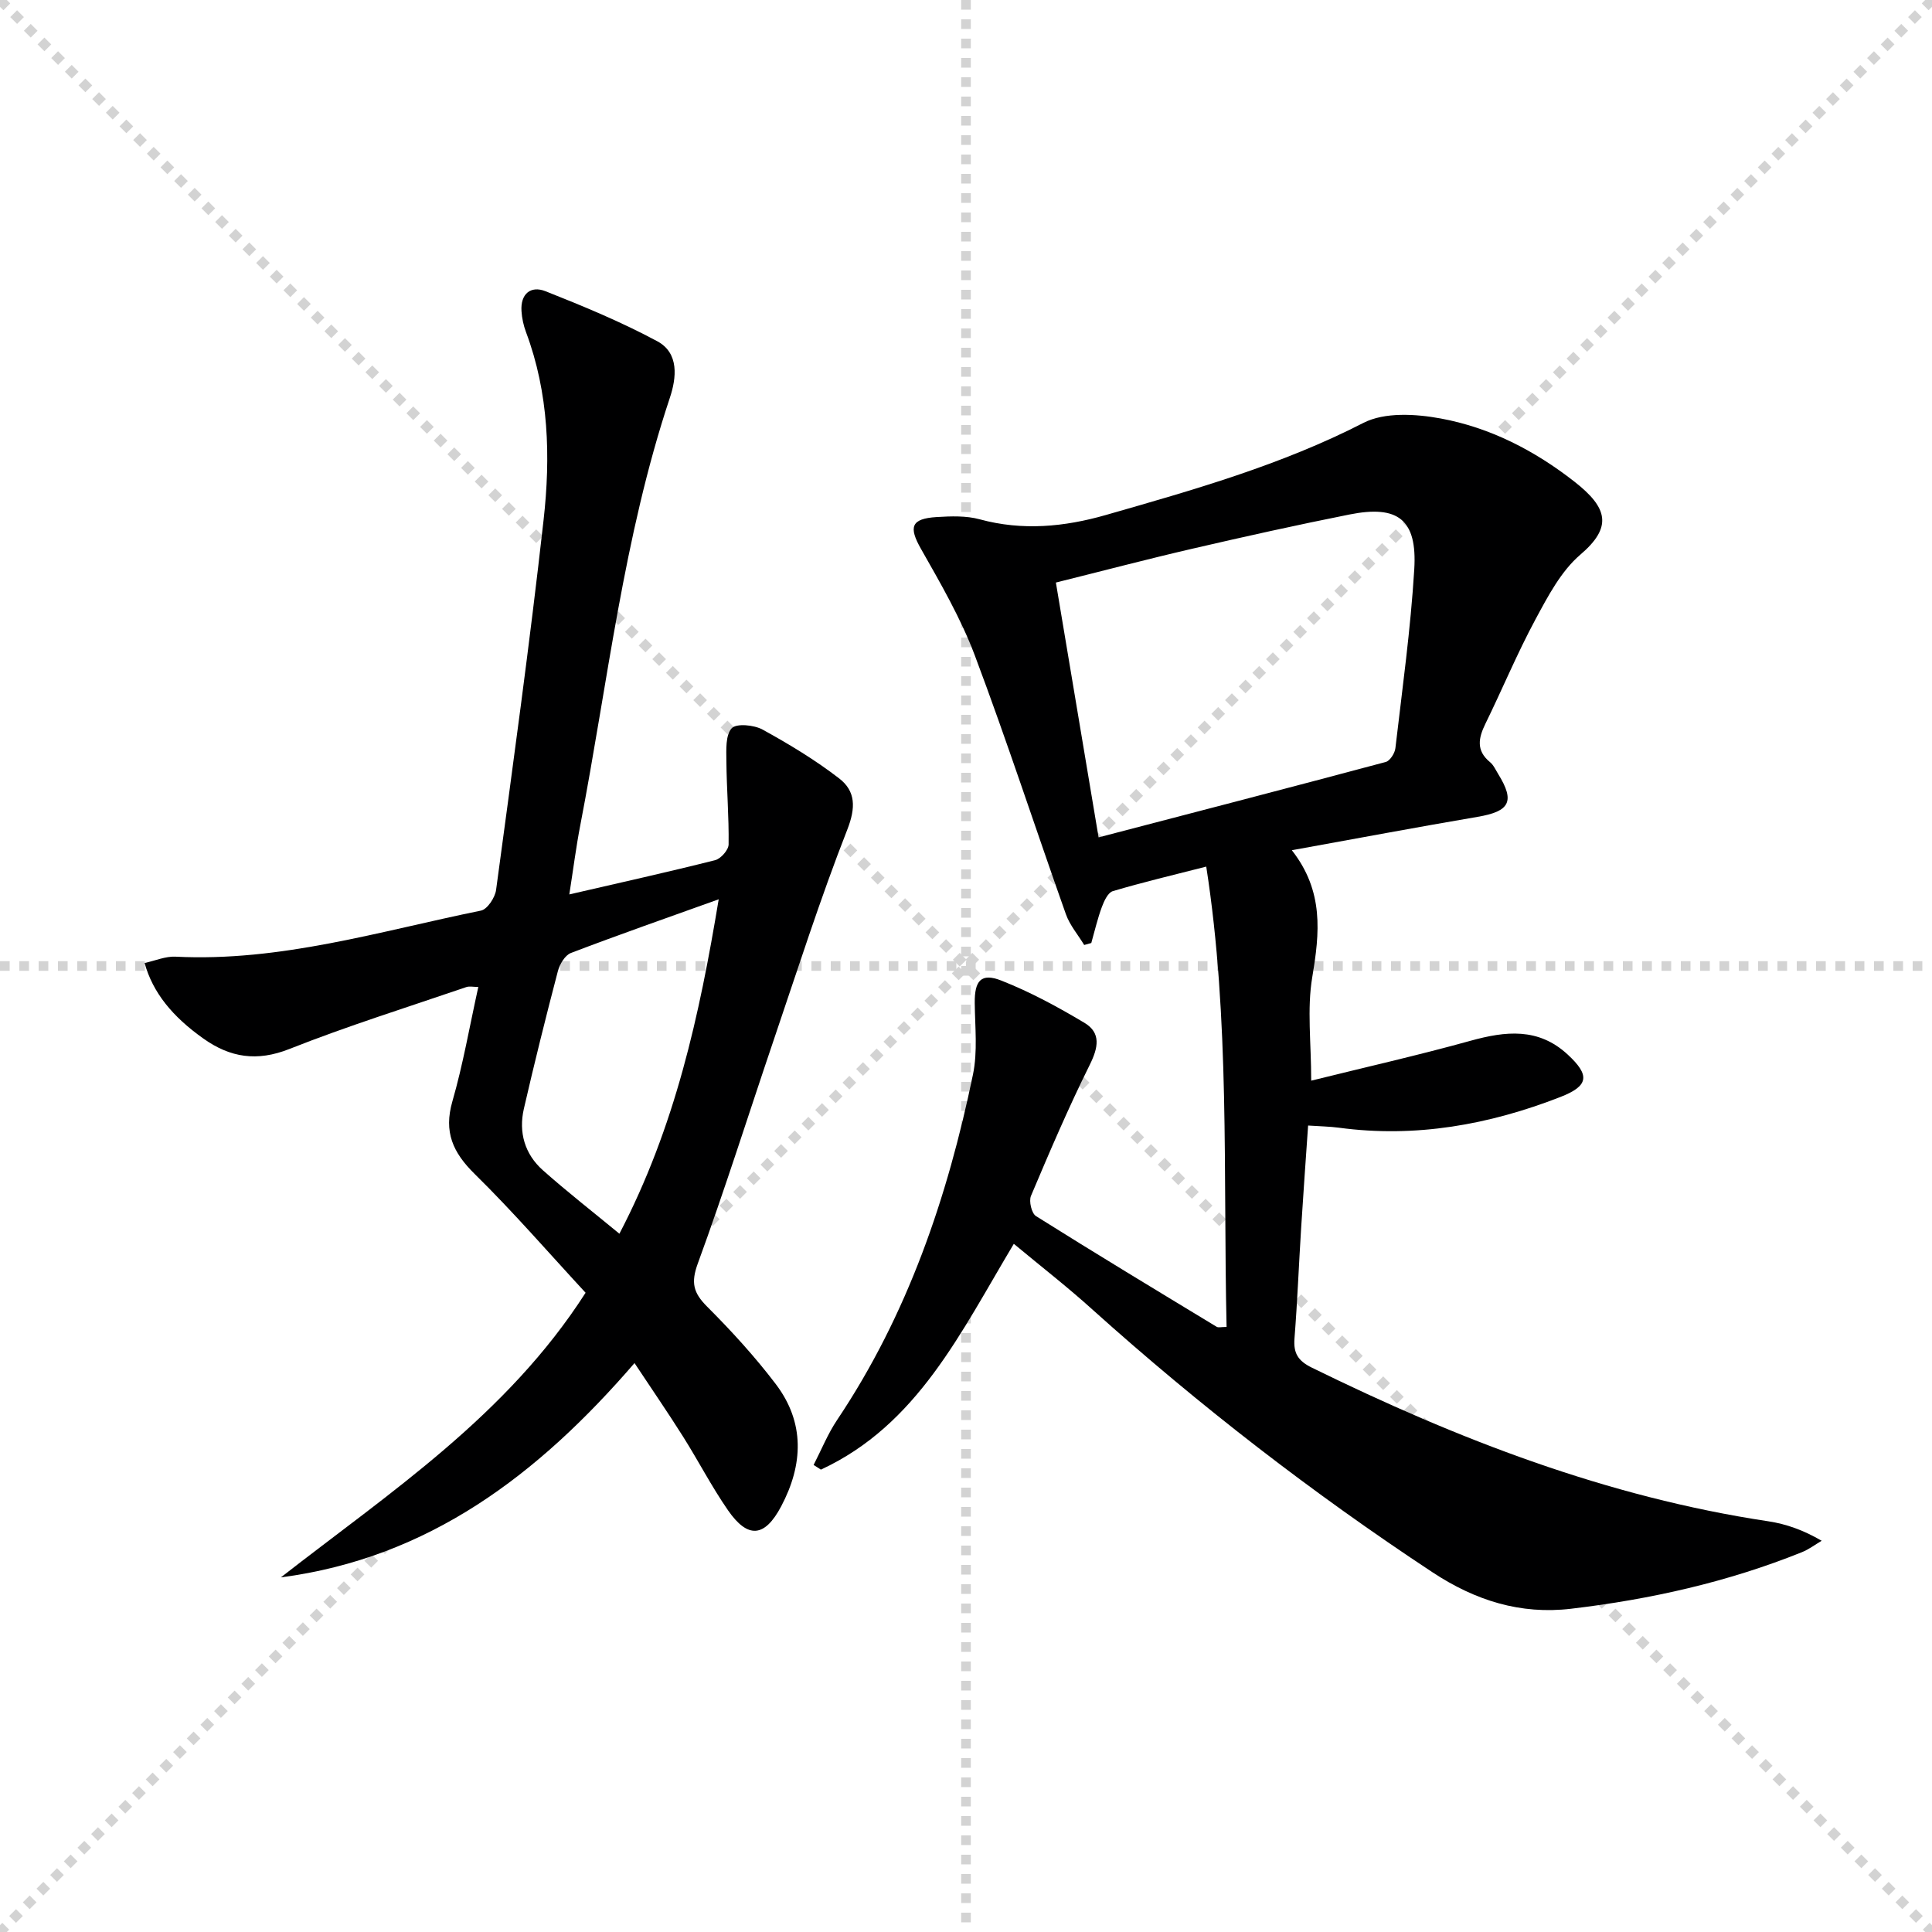
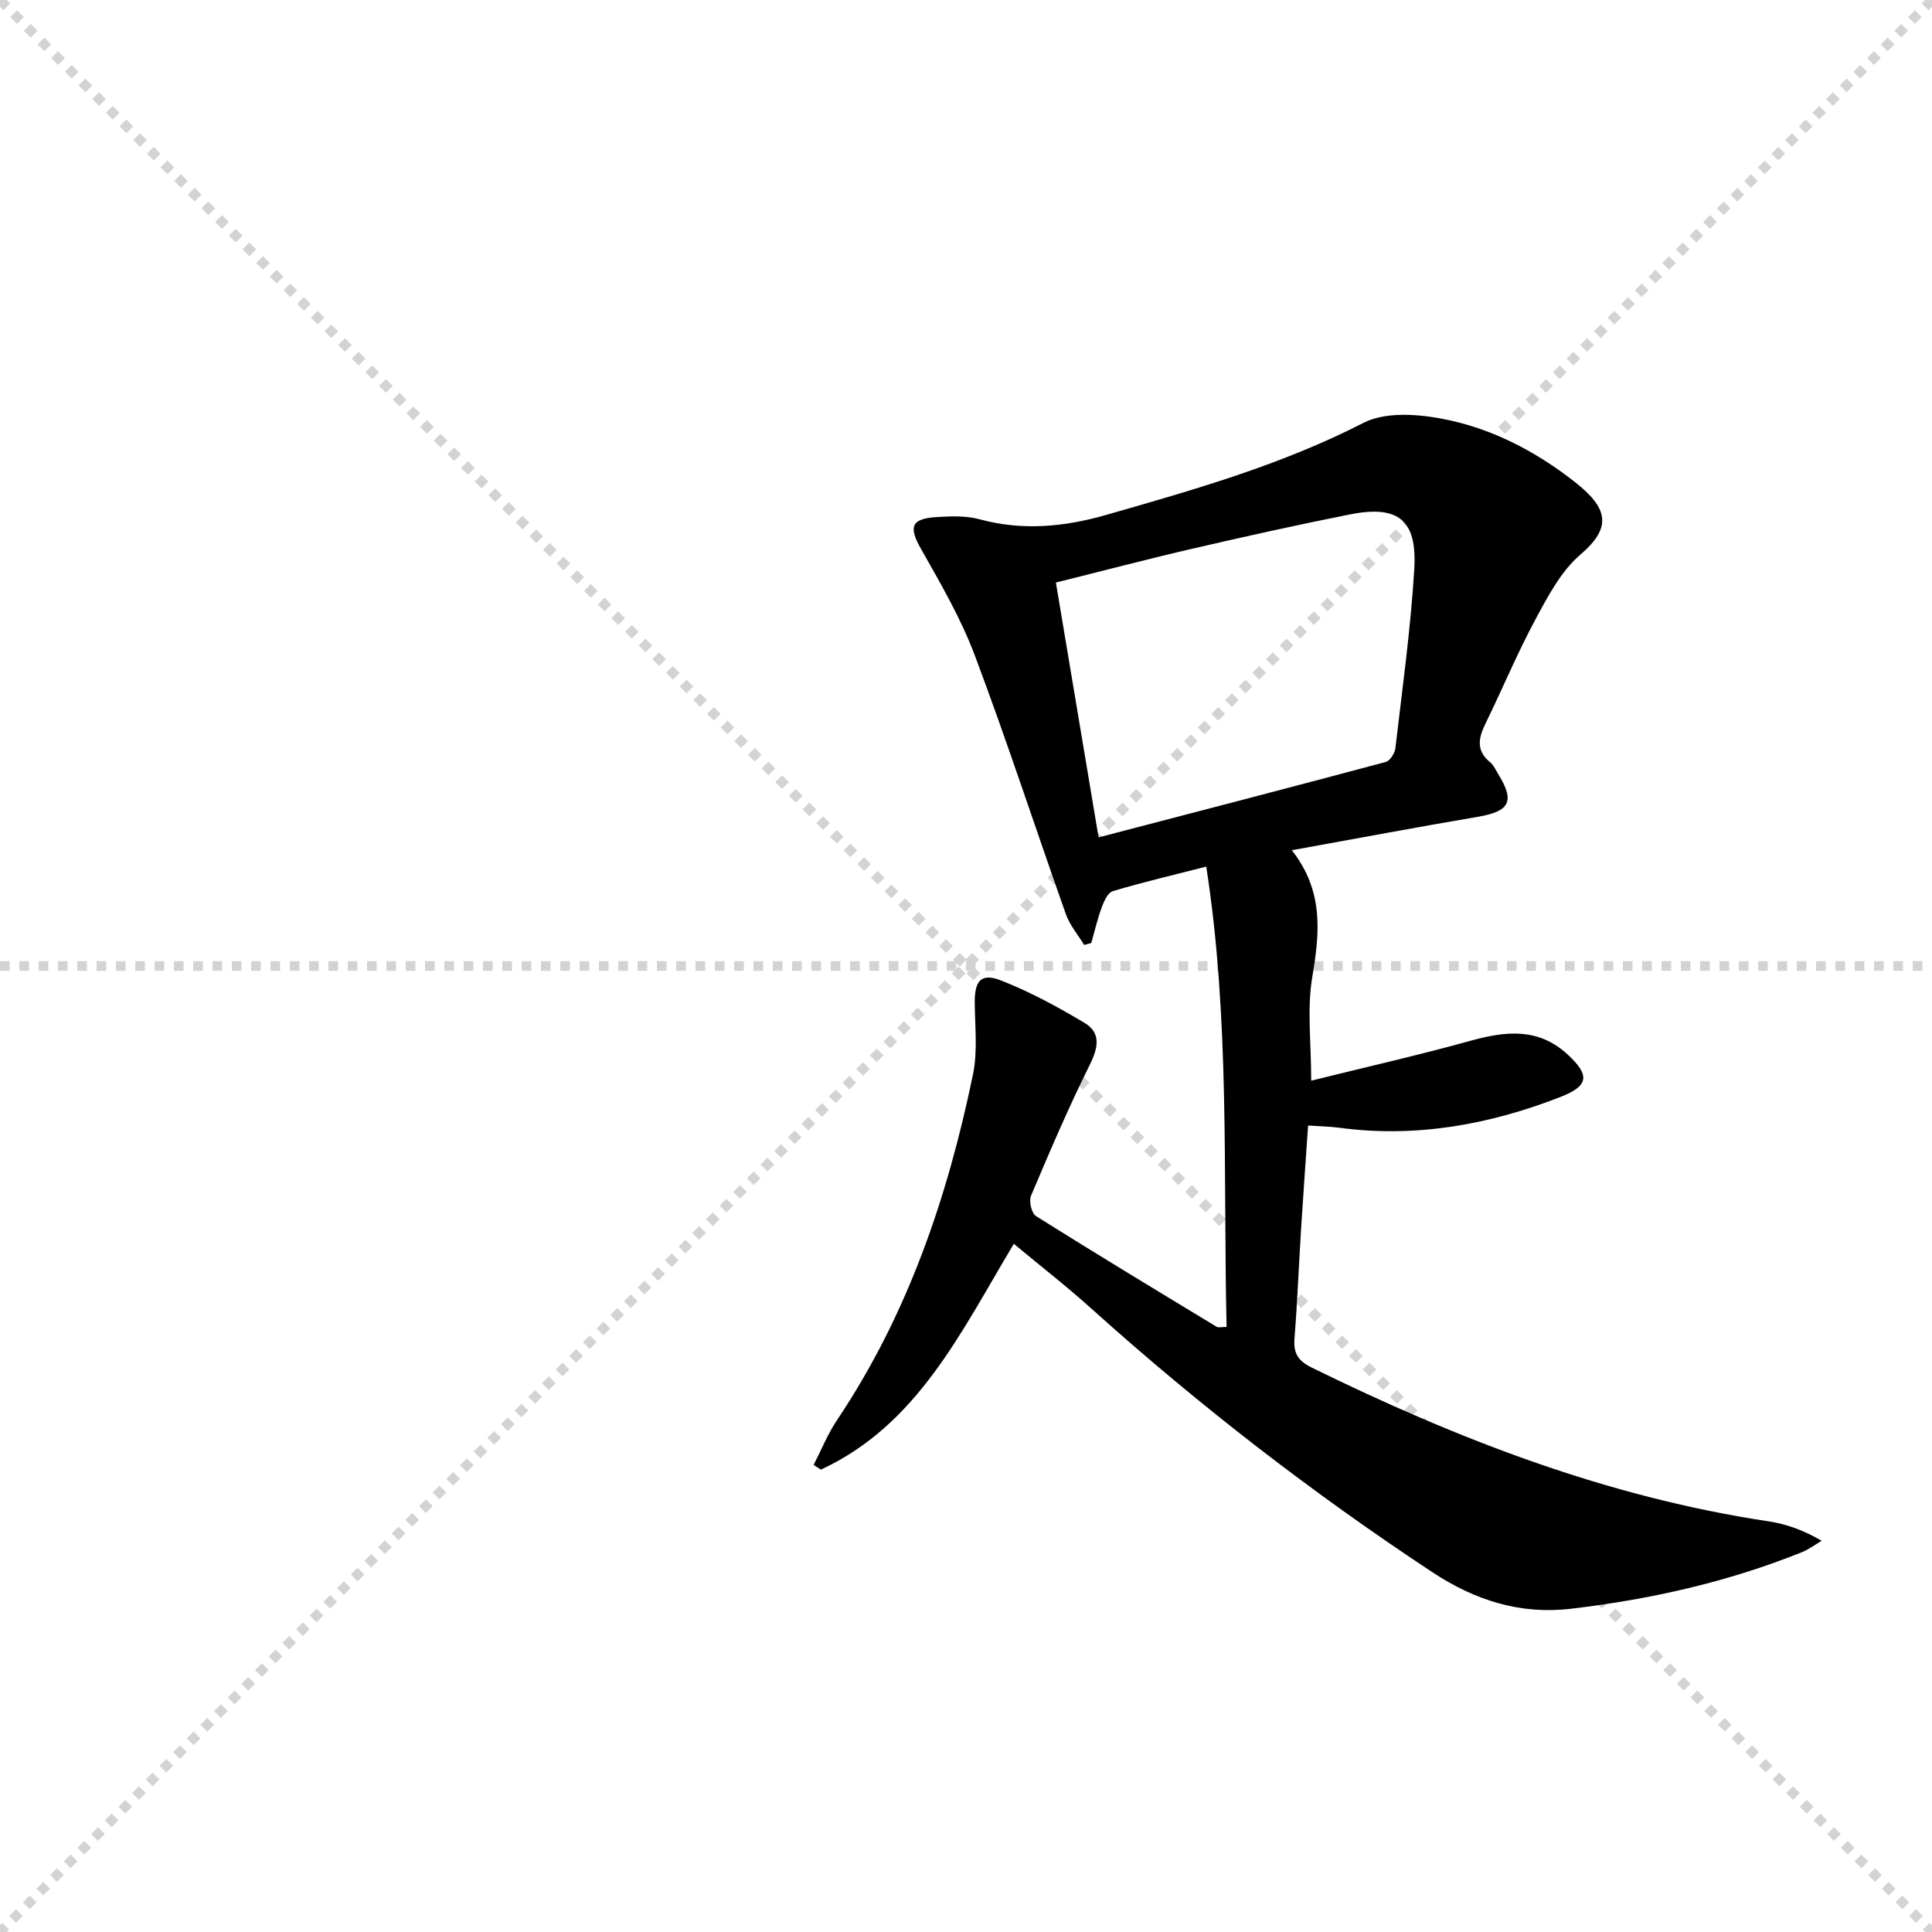
<svg xmlns="http://www.w3.org/2000/svg" enable-background="new 0 0 400 400" viewBox="0 0 400 400">
  <g stroke="lightgray" stroke-dasharray="1,1" stroke-width="1" transform="scale(2, 2)">
    <line x1="0" y1="0" x2="200" y2="200" />
    <line x1="200" y1="0" x2="0" y2="200" />
-     <line x1="100" y1="0" x2="100" y2="200" />
    <line x1="0" y1="100" x2="200" y2="100" />
  </g>
-   <path d="m209.9 257.52c-11 18.36-19.92 37.46-39.94 46.75-.5-.32-1.01-.65-1.51-.97 1.61-3.13 2.94-6.45 4.89-9.35 14.59-21.78 22.84-46.07 28.1-71.47.99-4.76.42-9.86.37-14.81-.05-4.63 1.3-6.31 5.51-4.65 5.97 2.35 11.69 5.45 17.21 8.75 3.46 2.07 2.86 5.12 1.1 8.67-4.41 8.88-8.32 18.02-12.18 27.16-.46 1.1.13 3.61 1.04 4.18 12.38 7.78 24.9 15.34 37.41 22.92.35.21.94.03 2.05.03-.72-31.89.71-63.74-4.21-95.31-6.92 1.77-13.18 3.25-19.34 5.08-1.01.3-1.81 2.04-2.27 3.28-.9 2.42-1.48 4.96-2.19 7.46-.49.14-.98.28-1.47.41-1.28-2.12-2.98-4.09-3.79-6.38-6.33-17.84-12.19-35.85-18.85-53.56-2.89-7.67-7.08-14.9-11.15-22.07-2.57-4.52-2.09-6.26 3.25-6.59 2.96-.18 6.11-.3 8.92.47 8.85 2.41 17.54 1.56 26.09-.89 18.18-5.21 36.34-10.35 53.35-19.08 4.38-2.25 10.82-1.86 15.98-.91 10.24 1.88 19.47 6.64 27.71 13.09 6.96 5.45 7.87 9.42 1.21 15.11-4.01 3.43-6.72 8.63-9.3 13.42-3.78 7.02-6.84 14.41-10.35 21.58-1.45 2.96-1.97 5.56.96 7.96.74.61 1.16 1.61 1.69 2.46 3.51 5.68 2.39 7.73-4.28 8.86-12.56 2.14-25.07 4.49-38.45 6.91 6.66 8.48 5.77 17.12 4.23 26.27-1.11 6.6-.22 13.54-.22 21.44 11.2-2.78 22.17-5.26 32.99-8.26 7.26-2.01 14.03-2.76 20.09 2.83 4.66 4.3 4.44 6.5-1.49 8.81-14.75 5.75-29.97 8.5-45.85 6.36-1.94-.26-3.92-.28-6.38-.45-.5 7.32-1.01 14.24-1.44 21.17-.48 7.63-.78 15.28-1.38 22.91-.24 3.07.73 4.64 3.6 6.05 30.11 14.78 61.12 26.79 94.52 31.81 3.7.56 7.28 1.84 11.03 4.03-1.37.8-2.66 1.79-4.11 2.37-15.35 6.18-31.36 9.76-47.75 11.7-10.53 1.25-19.87-1.71-28.74-7.56-24.79-16.36-48.19-34.45-70.28-54.29-5.16-4.68-10.67-8.95-16.38-13.7zm17.55-84.15c20.06-5.23 39.77-10.35 59.45-15.61.88-.24 1.88-1.8 2-2.85 1.44-12.35 3.16-24.68 3.91-37.08.62-10.26-3.35-13.32-13.41-11.31-10.89 2.17-21.74 4.58-32.56 7.09-9.46 2.19-18.85 4.67-28.23 7 2.96 17.71 5.83 34.83 8.84 52.76z" fill="#000001" />
-   <path d="m131.37 282.21c-19.96 23.13-42.58 40.35-73.22 44.37 22.61-17.64 46.79-33.49 63.09-58.93-7.56-8.17-14.94-16.71-22.97-24.6-4.52-4.45-6.43-8.69-4.61-15.02 2.2-7.62 3.55-15.48 5.37-23.69-1.03 0-1.84-.2-2.5.03-12.24 4.19-24.62 8.06-36.64 12.82-6.7 2.65-12.23 1.77-17.77-2.16-6.45-4.57-10.49-9.54-12.18-15.65 2.17-.47 4.33-1.42 6.43-1.31 21.72 1.09 42.32-5.29 63.21-9.54 1.32-.27 2.92-2.7 3.13-4.29 3.44-25.5 6.97-51 9.83-76.56 1.47-13.1 1.1-26.28-3.64-38.93-.51-1.37-.84-2.87-.93-4.33-.24-3.55 1.89-5.34 4.96-4.13 7.86 3.11 15.72 6.37 23.15 10.36 4.56 2.45 3.99 7.56 2.6 11.73-9.6 28.81-12.84 58.93-18.55 88.54-.87 4.5-1.44 9.05-2.26 14.26 10.6-2.45 20.43-4.63 30.19-7.09 1.18-.3 2.78-2.12 2.79-3.26.08-5.75-.41-11.5-.46-17.25-.02-2.34-.2-5.38 1.1-6.8.97-1.05 4.62-.7 6.39.27 5.49 3.02 10.92 6.3 15.87 10.12 3.4 2.63 3.46 6.03 1.67 10.6-5.62 14.34-10.3 29.04-15.26 43.64-5.22 15.39-10.09 30.9-15.68 46.16-1.47 4.01-.93 6.09 1.91 8.94 5.04 5.04 9.9 10.36 14.21 16.03 6.08 8 5.7 16.71 1.13 25.34-3.4 6.41-6.87 6.76-10.99.83-3.4-4.9-6.15-10.26-9.34-15.31-3.1-4.92-6.4-9.71-10.03-15.19zm-3.13-26.78c11.57-22.16 16.56-45.15 20.56-69.24-10.72 3.85-20.72 7.34-30.61 11.12-1.22.47-2.32 2.34-2.69 3.76-2.48 9.46-4.85 18.96-7.04 28.49-1.12 4.88.18 9.39 3.94 12.73 4.94 4.39 10.16 8.46 15.84 13.14z" fill="#000001" />
+   <path d="m209.9 257.52c-11 18.36-19.92 37.46-39.94 46.75-.5-.32-1.01-.65-1.51-.97 1.61-3.13 2.94-6.45 4.89-9.35 14.59-21.78 22.84-46.07 28.1-71.47.99-4.76.42-9.86.37-14.81-.05-4.63 1.3-6.31 5.51-4.65 5.97 2.35 11.69 5.45 17.21 8.75 3.46 2.07 2.86 5.12 1.1 8.67-4.41 8.88-8.32 18.02-12.18 27.16-.46 1.1.13 3.61 1.04 4.18 12.38 7.78 24.9 15.34 37.41 22.92.35.21.94.03 2.05.03-.72-31.89.71-63.74-4.21-95.31-6.92 1.77-13.18 3.25-19.34 5.08-1.01.3-1.81 2.04-2.27 3.28-.9 2.42-1.48 4.96-2.19 7.46-.49.14-.98.28-1.47.41-1.28-2.12-2.98-4.09-3.79-6.38-6.33-17.84-12.19-35.85-18.85-53.56-2.89-7.67-7.08-14.9-11.15-22.07-2.57-4.52-2.09-6.26 3.25-6.59 2.96-.18 6.11-.3 8.92.47 8.85 2.41 17.54 1.56 26.09-.89 18.18-5.21 36.34-10.35 53.35-19.08 4.38-2.25 10.82-1.86 15.98-.91 10.24 1.88 19.47 6.64 27.71 13.09 6.96 5.45 7.87 9.42 1.21 15.11-4.01 3.43-6.72 8.63-9.3 13.42-3.78 7.02-6.84 14.41-10.35 21.58-1.45 2.96-1.97 5.56.96 7.96.74.61 1.16 1.61 1.69 2.46 3.51 5.68 2.39 7.73-4.28 8.86-12.56 2.14-25.07 4.49-38.45 6.91 6.66 8.48 5.77 17.12 4.23 26.27-1.11 6.6-.22 13.54-.22 21.44 11.2-2.78 22.17-5.26 32.99-8.26 7.26-2.01 14.03-2.76 20.09 2.83 4.66 4.3 4.44 6.5-1.49 8.81-14.75 5.75-29.97 8.5-45.85 6.36-1.94-.26-3.92-.28-6.38-.45-.5 7.32-1.01 14.24-1.44 21.17-.48 7.63-.78 15.28-1.38 22.91-.24 3.07.73 4.64 3.6 6.05 30.11 14.78 61.12 26.79 94.52 31.81 3.7.56 7.28 1.84 11.03 4.03-1.37.8-2.66 1.79-4.11 2.37-15.35 6.18-31.36 9.76-47.75 11.7-10.53 1.25-19.87-1.71-28.74-7.56-24.79-16.36-48.19-34.45-70.28-54.29-5.16-4.68-10.67-8.95-16.38-13.7m17.55-84.15c20.06-5.23 39.77-10.35 59.45-15.61.88-.24 1.88-1.8 2-2.85 1.44-12.35 3.16-24.68 3.91-37.08.62-10.26-3.35-13.32-13.41-11.31-10.89 2.17-21.74 4.58-32.56 7.09-9.46 2.19-18.85 4.67-28.23 7 2.96 17.71 5.83 34.83 8.84 52.76z" fill="#000001" />
</svg>